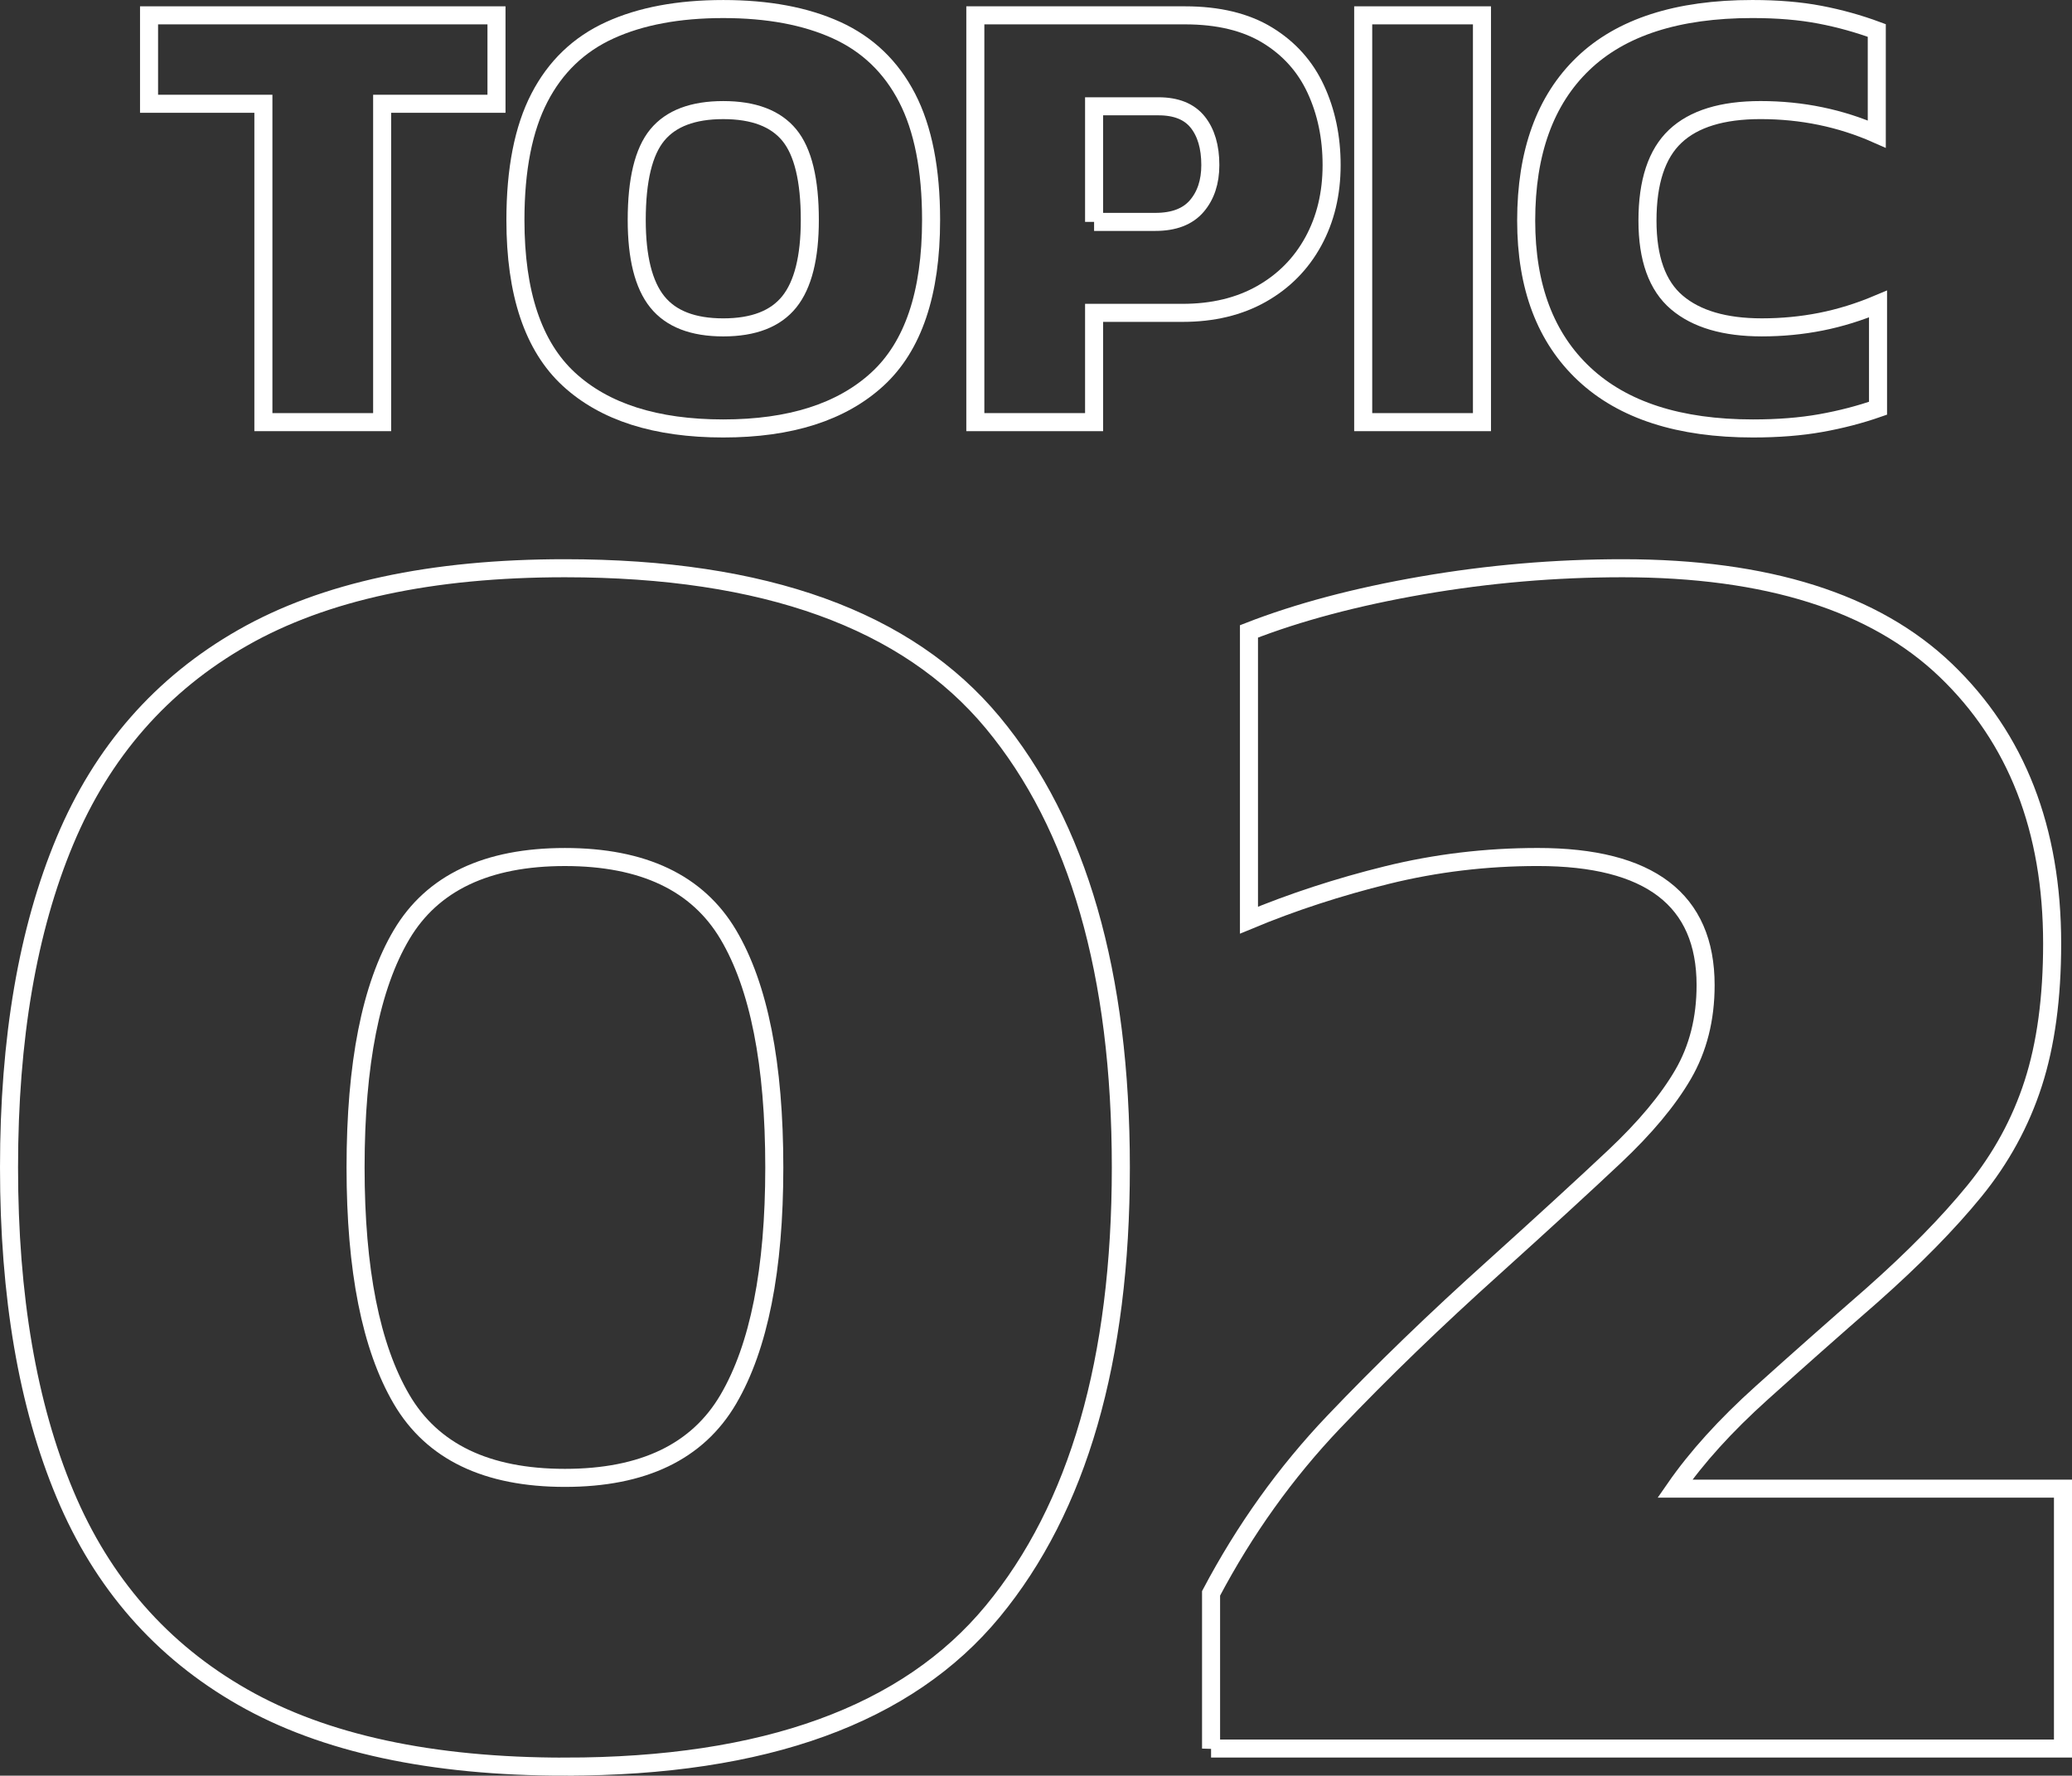
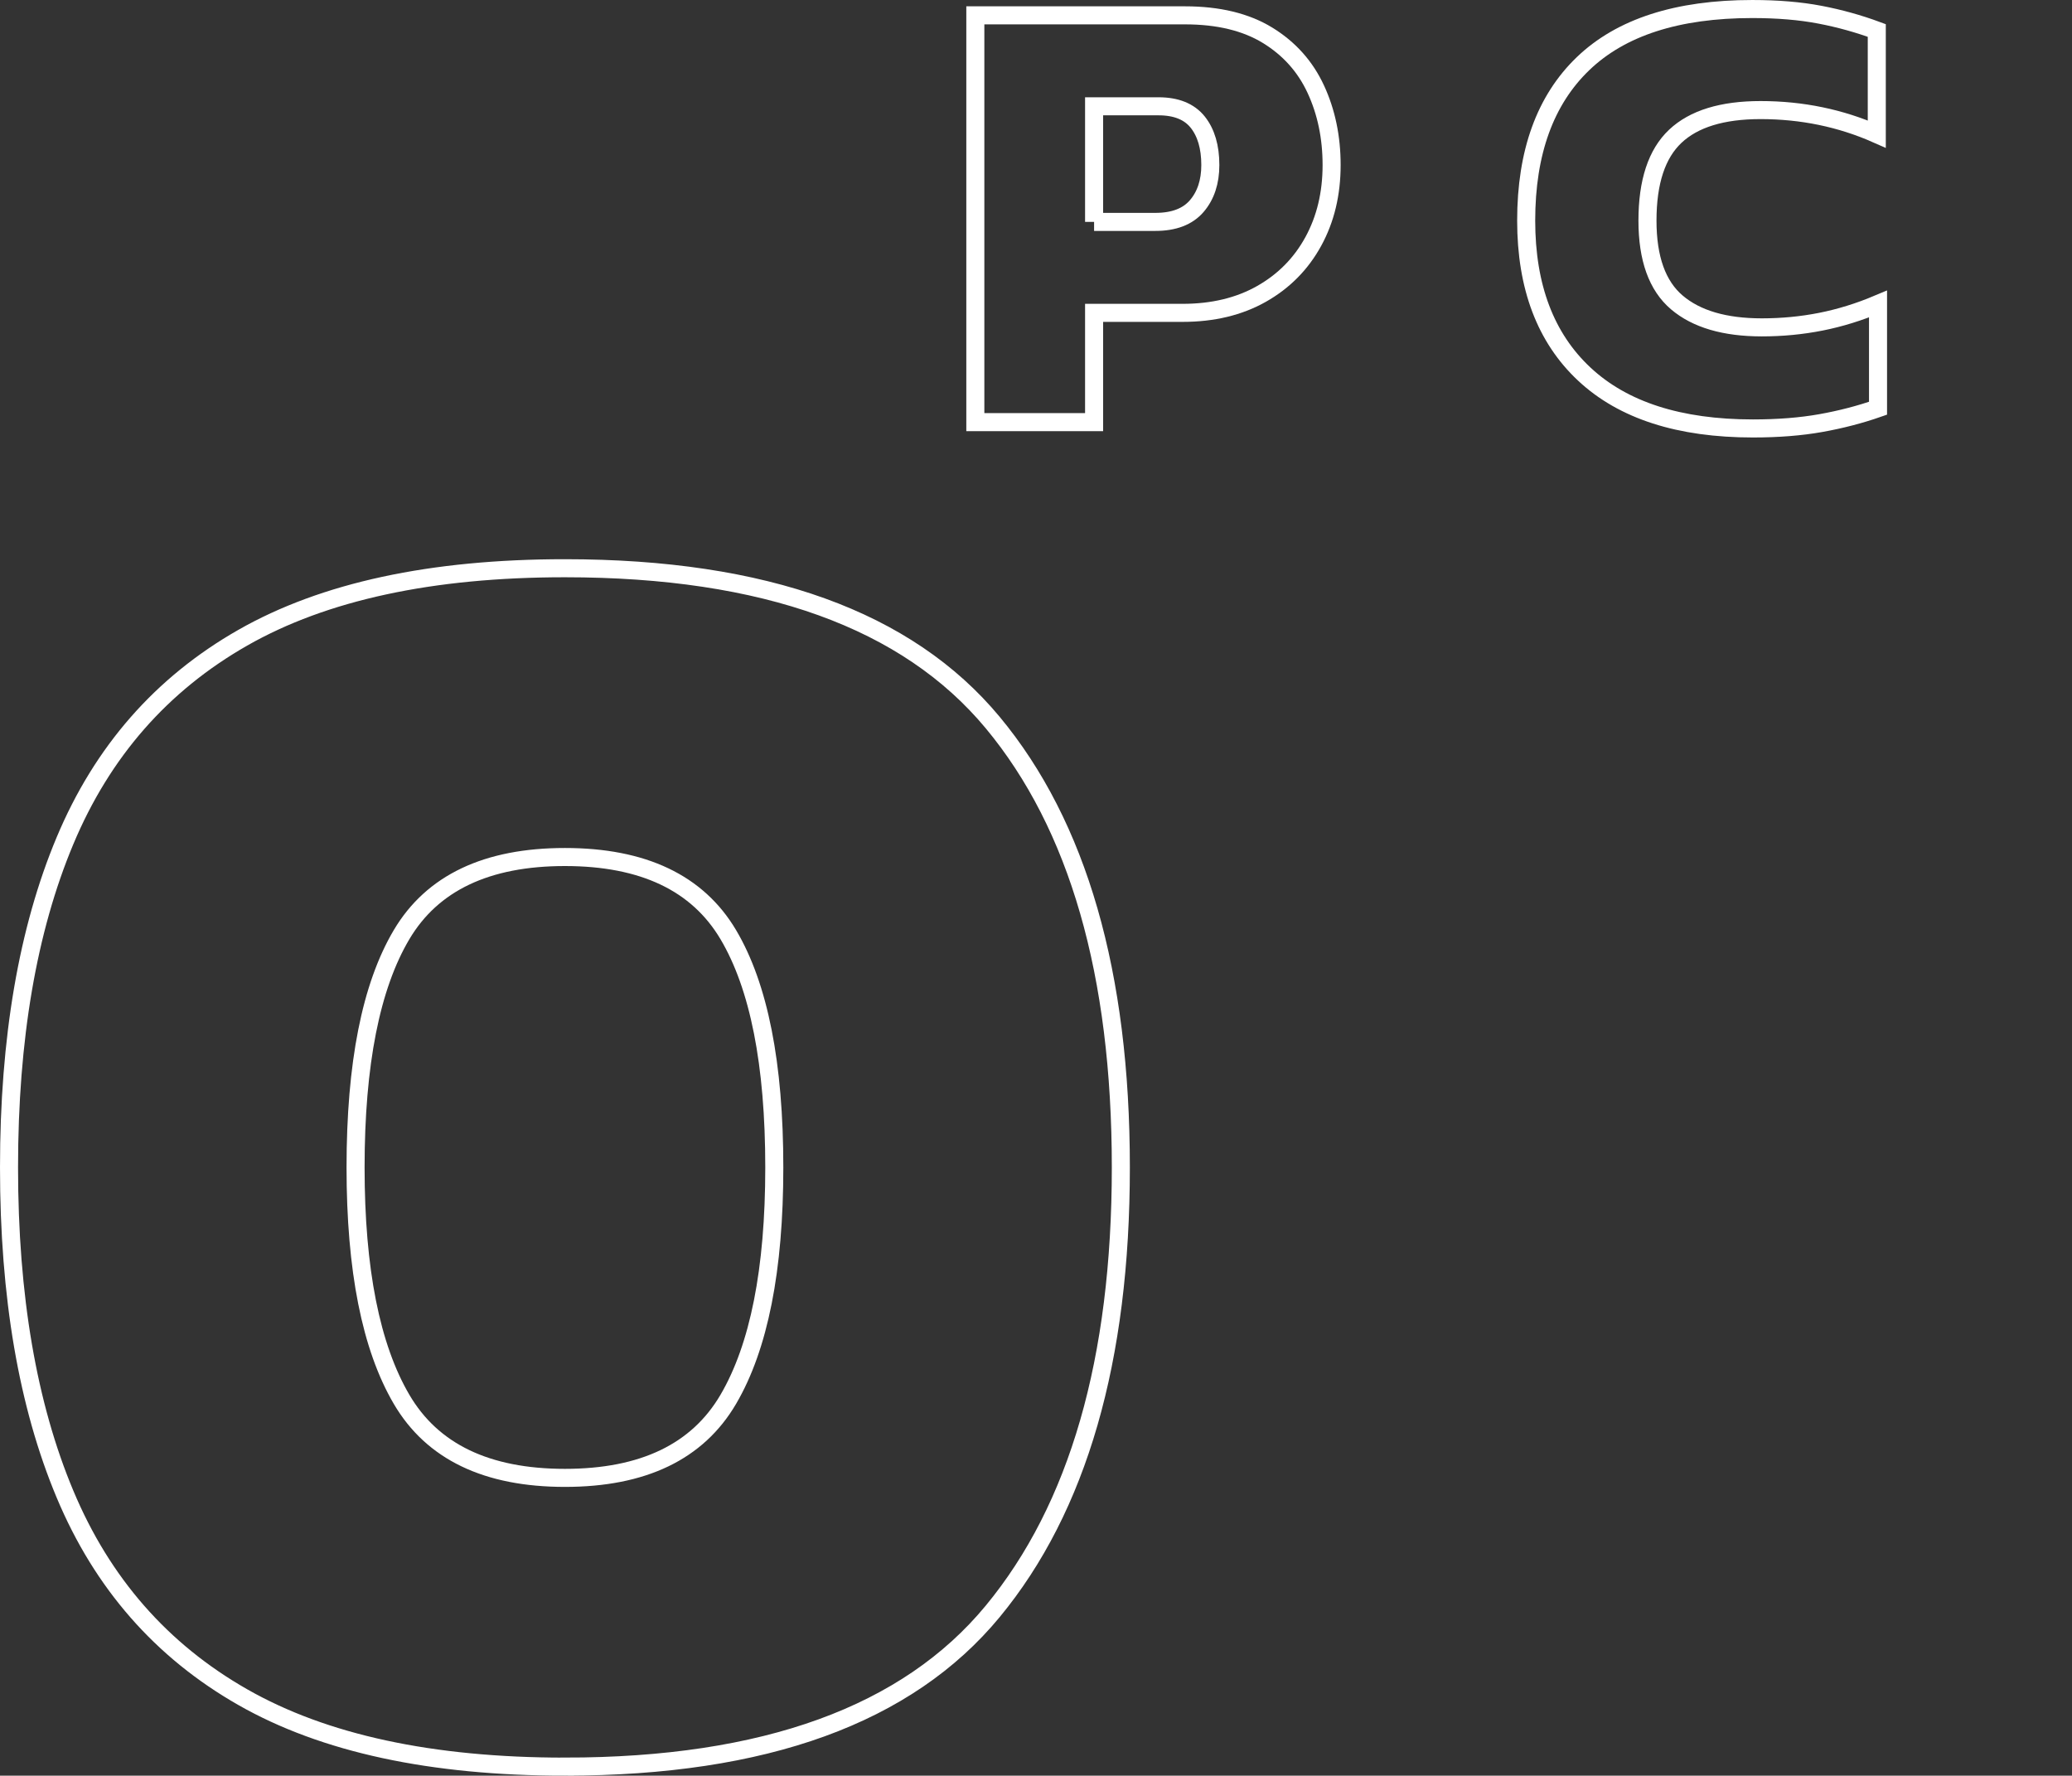
<svg xmlns="http://www.w3.org/2000/svg" id="b" width="114.799" height="98.387" viewBox="0 0 114.799 98.387">
  <rect x="0" y="0" width="114.799" height="98.387" fill="#333333" stroke="none" />
  <g id="c">
    <path d="M31.3,97.887c-7.4,0-13.35-1.283-17.85-3.851-4.5-2.565-7.785-6.315-9.85-11.25-2.067-4.933-3.1-10.965-3.1-18.1,0-7.133,1.033-13.166,3.1-18.1,2.065-4.934,5.35-8.684,9.85-11.25s10.45-3.851,17.85-3.851c11.066,0,18.966,2.851,23.7,8.55,4.733,5.7,7.1,13.918,7.1,24.65,0,10.667-2.367,18.867-7.1,24.6-4.734,5.734-12.634,8.601-23.7,8.601ZM31.3,81.887c4.333,0,7.35-1.45,9.05-4.351,1.7-2.899,2.55-7.183,2.55-12.85,0-5.732-.85-10.033-2.55-12.9-1.7-2.865-4.717-4.3-9.05-4.3-4.334,0-7.35,1.435-9.05,4.3-1.7,2.867-2.55,7.168-2.55,12.9,0,5.667.85,9.95,2.55,12.85,1.7,2.9,4.716,4.351,9.05,4.351Z" style="fill:none; stroke:#fff;" />
-     <path d="M67.099,96.887v-8.601c1.866-3.532,4.133-6.699,6.8-9.5,2.666-2.8,5.633-5.665,8.9-8.6,2.732-2.466,4.95-4.5,6.65-6.1,1.7-1.601,2.965-3.116,3.8-4.551.833-1.433,1.25-3.082,1.25-4.949,0-4.733-3.1-7.101-9.3-7.101-2.867,0-5.65.335-8.35,1-2.7.667-5.25,1.5-7.65,2.5v-16c2.733-1.065,5.933-1.915,9.6-2.55,3.666-.633,7.365-.95,11.1-.95,8,0,13.966,1.885,17.9,5.65,3.933,3.767,5.9,8.817,5.9,15.149,0,3-.35,5.585-1.05,7.75-.7,2.168-1.784,4.15-3.25,5.95-1.467,1.8-3.367,3.734-5.7,5.8-2.067,1.801-4.1,3.601-6.1,5.4s-3.6,3.567-4.8,5.3h21.5v14.4h-47.2Z" style="fill:none; stroke:#fff;" />
-     <path d="M14.593,23.39V5.75h-6.335V.85h19.25v4.9h-6.335v17.64h-6.58Z" style="fill:none; stroke:#fff;" />
-     <path d="M40.073,23.74c-3.734,0-6.586-.91-8.558-2.73-1.972-1.82-2.958-4.76-2.958-8.82,0-2.8.443-5.057,1.33-6.772.886-1.715,2.188-2.963,3.902-3.744,1.715-.782,3.809-1.173,6.283-1.173,2.473,0,4.567.391,6.282,1.173,1.715.781,3.016,2.029,3.903,3.744.886,1.716,1.33,3.973,1.33,6.772,0,4.061-.992,7-2.975,8.82-1.984,1.82-4.83,2.73-8.54,2.73ZM40.073,18.14c1.68,0,2.899-.473,3.657-1.417.758-.945,1.138-2.456,1.138-4.533,0-2.216-.379-3.785-1.138-4.707s-1.978-1.383-3.657-1.383c-1.68,0-2.9.461-3.658,1.383-.758.922-1.137,2.491-1.137,4.707,0,2.077.379,3.588,1.137,4.533.758.944,1.978,1.417,3.658,1.417Z" style="fill:none; stroke:#fff;" />
    <path d="M54.038,23.39V.85h11.62c1.843,0,3.366.368,4.568,1.103,1.201.735,2.094,1.732,2.677,2.993.583,1.26.875,2.659.875,4.199,0,1.587-.338,2.999-1.015,4.235-.677,1.237-1.633,2.205-2.87,2.905-1.237.7-2.695,1.05-4.375,1.05h-4.9v6.055h-6.58ZM60.618,12.295h3.395c1.027,0,1.791-.292,2.292-.875.501-.583.753-1.342.753-2.275,0-1.003-.234-1.796-.7-2.38-.467-.583-1.19-.875-2.17-.875h-3.57v6.405Z" style="fill:none; stroke:#fff;" />
-     <path d="M75.528,23.39V.85h6.58v22.54h-6.58Z" style="fill:none; stroke:#fff;" />
    <path d="M97.123,23.74c-4.083,0-7.198-1.003-9.345-3.011-2.147-2.006-3.22-4.841-3.22-8.505,0-3.779,1.05-6.679,3.15-8.697,2.1-2.018,5.227-3.027,9.38-3.027,1.4,0,2.648.104,3.745.314,1.097.21,2.146.503,3.15.875v5.74c-2.007-.887-4.153-1.33-6.44-1.33-2.124,0-3.698.484-4.725,1.453-1.027.968-1.54,2.525-1.54,4.672,0,2.101.542,3.611,1.627,4.533s2.654,1.382,4.708,1.382c1.12,0,2.21-.104,3.272-.314,1.062-.21,2.117-.537,3.167-.98v5.775c-1.003.35-2.06.624-3.167.822-1.109.198-2.363.298-3.763.298Z" style="fill:none; stroke:#fff;" />
  </g>
</svg>